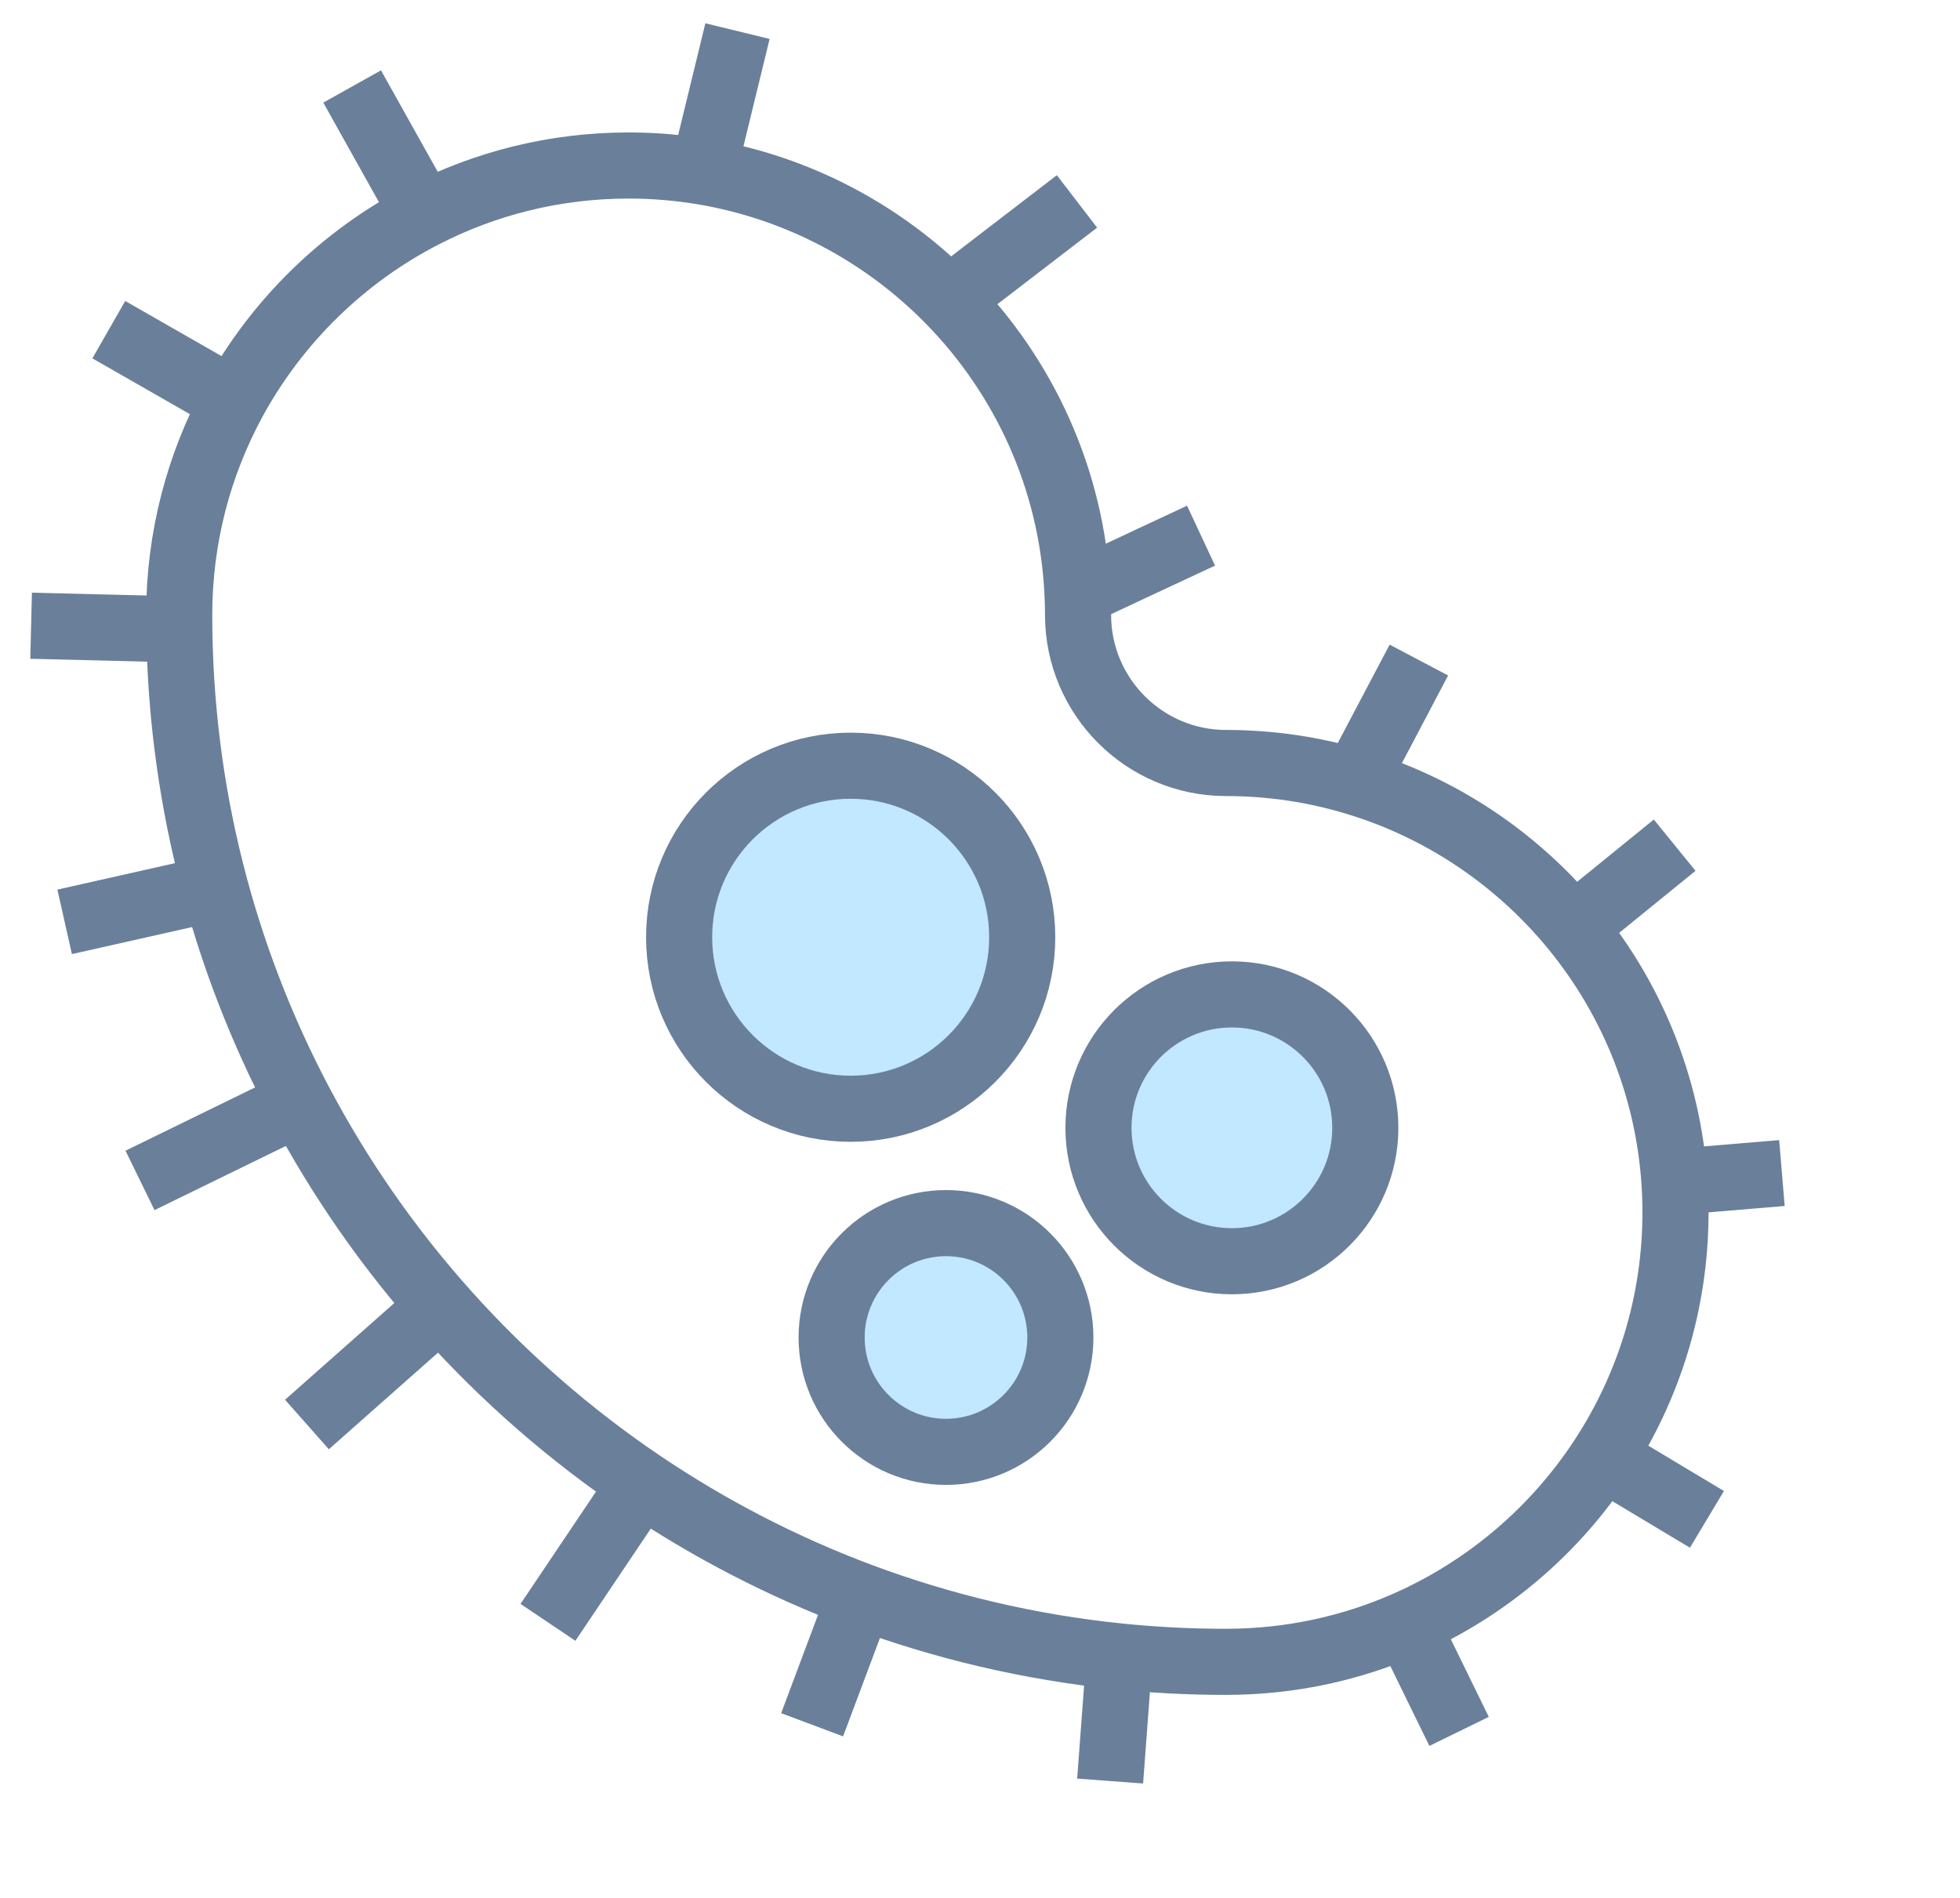
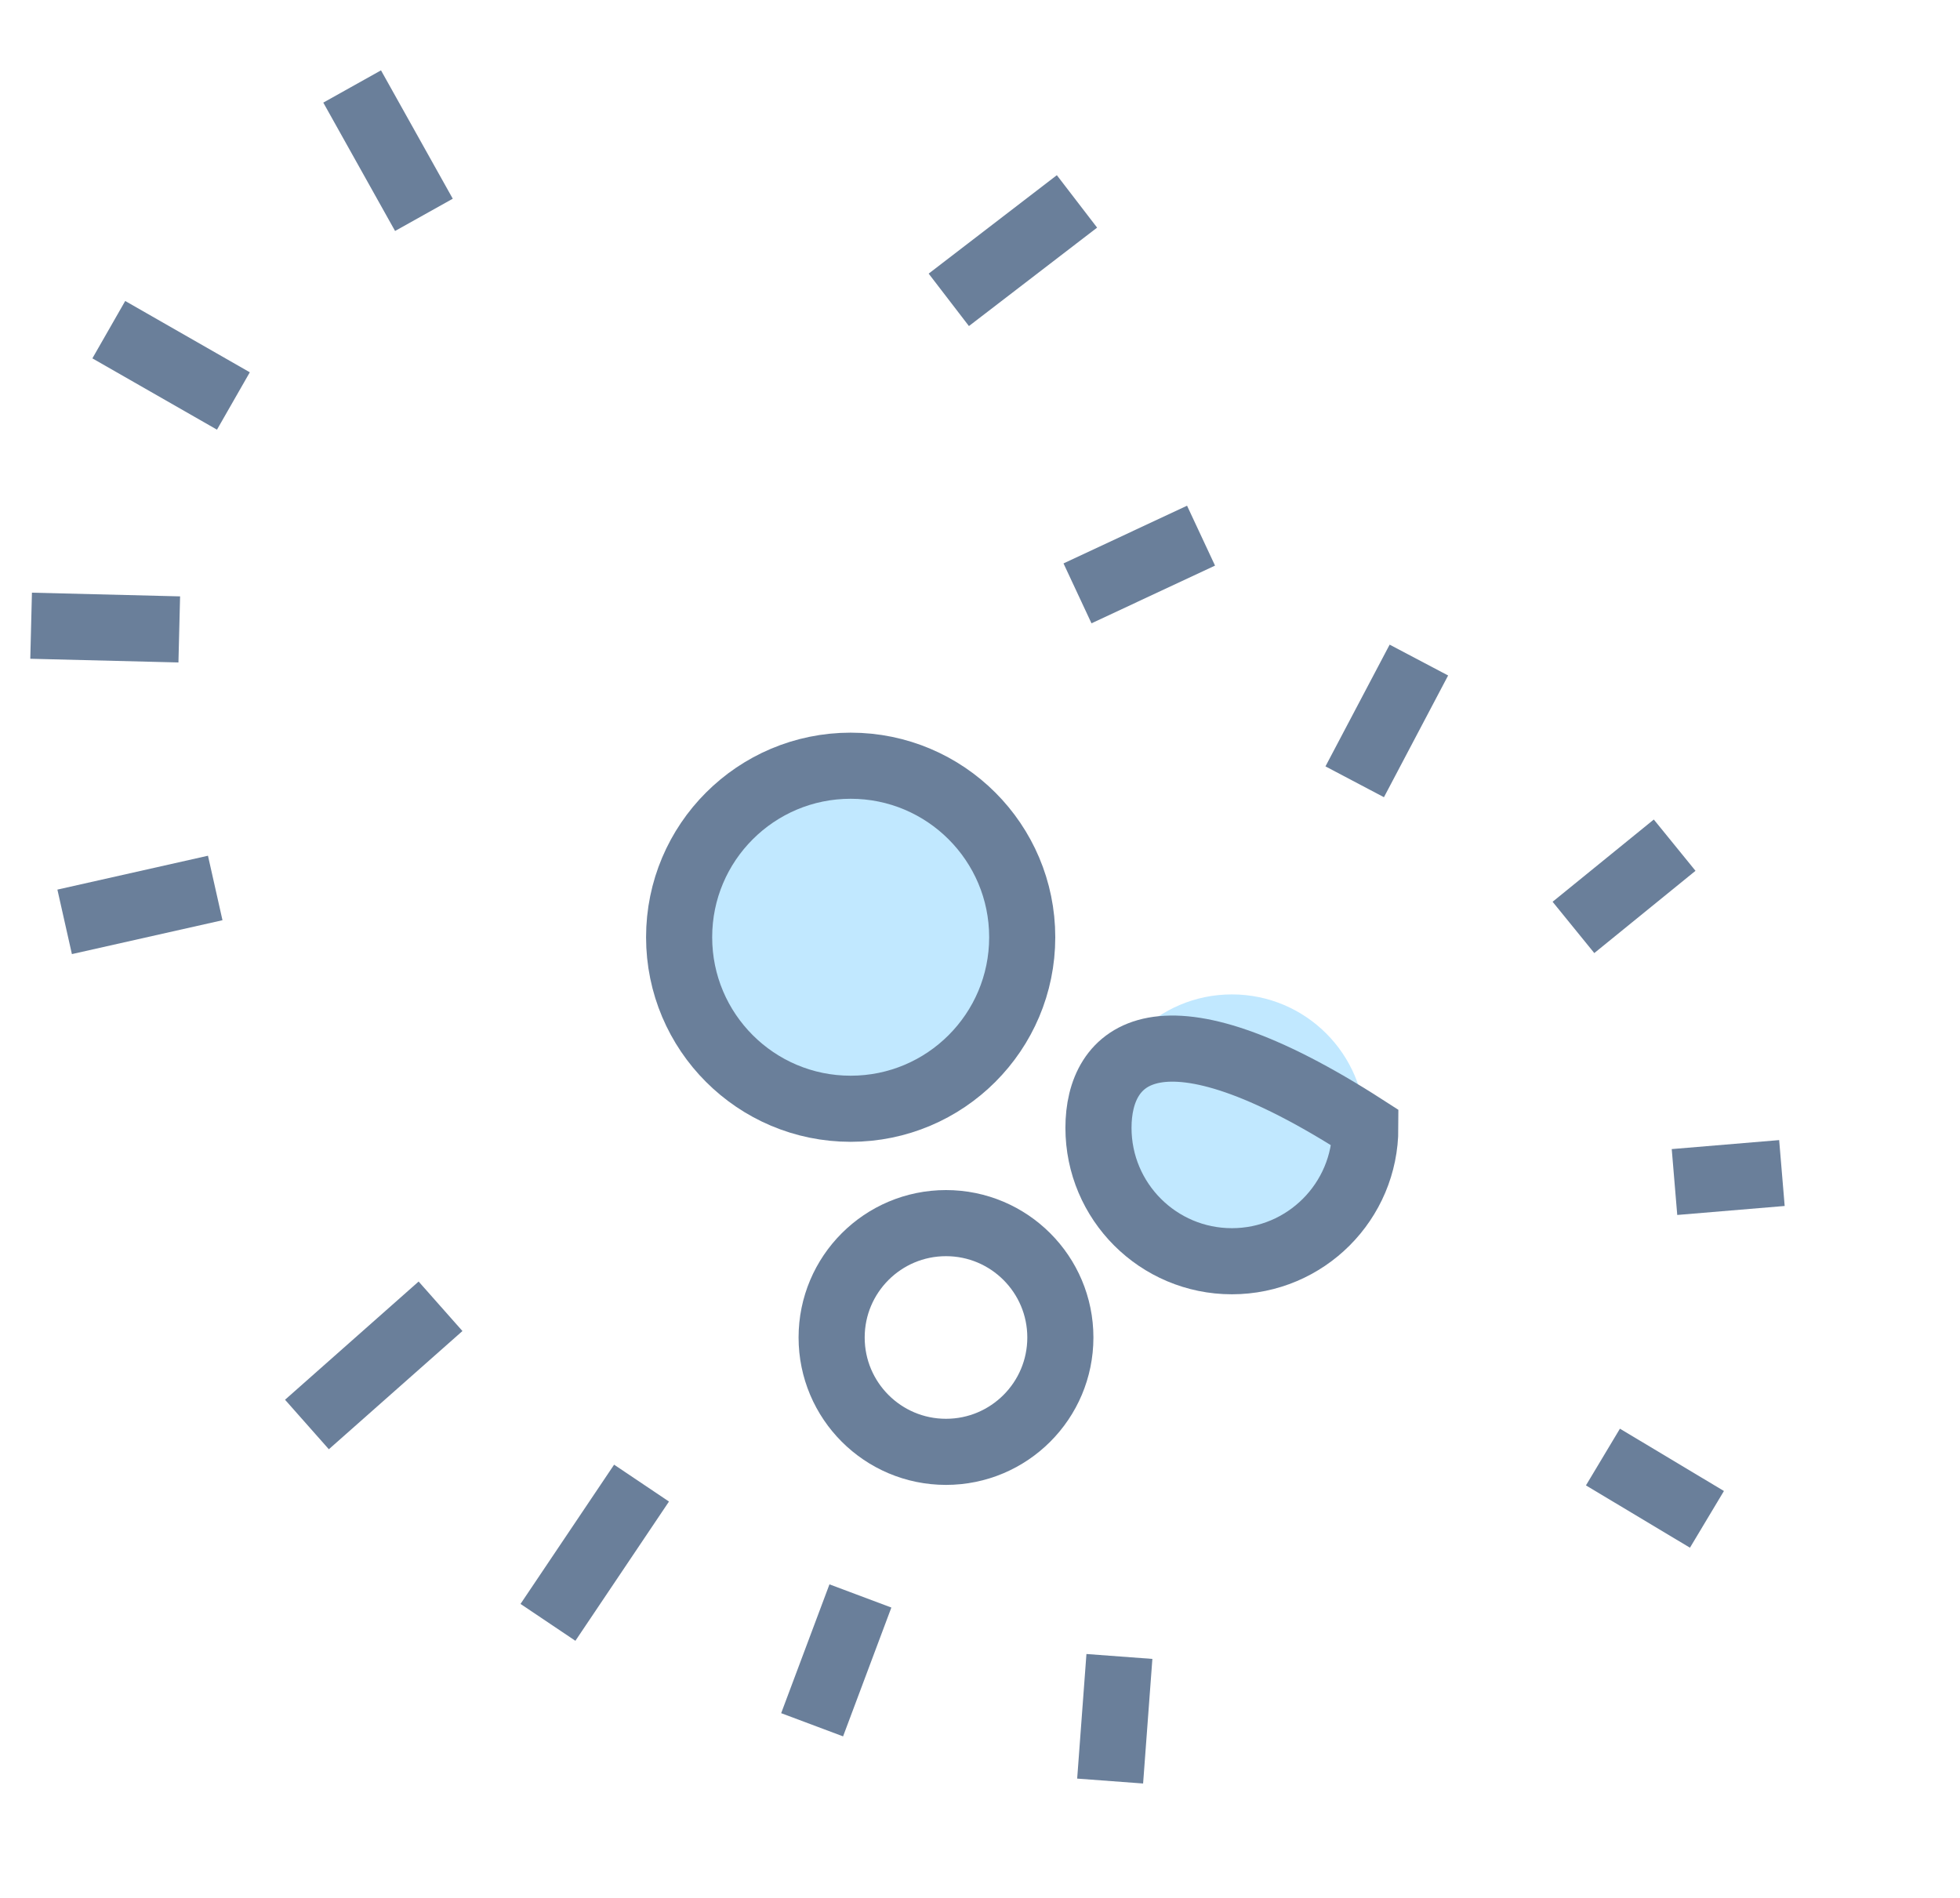
<svg xmlns="http://www.w3.org/2000/svg" width="63" height="61" viewBox="0 0 63 61" fill="none">
-   <path d="M30.407 46.668C32.437 46.668 34.083 45.022 34.083 42.992C34.083 40.962 32.437 39.316 30.407 39.316C28.377 39.316 26.731 40.962 26.731 42.992C26.731 45.022 28.377 46.668 30.407 46.668Z" fill="#C1E8FF" />
  <path d="M27.343 35.64C30.388 35.64 32.857 33.172 32.857 30.126C32.857 27.081 30.388 24.613 27.343 24.613C24.298 24.613 21.829 27.081 21.829 30.126C21.829 33.172 24.298 35.64 27.343 35.64Z" fill="#C1E8FF" />
  <path d="M39.596 40.541C41.965 40.541 43.885 38.621 43.885 36.253C43.885 33.884 41.965 31.964 39.596 31.964C37.228 31.964 35.308 33.884 35.308 36.253C35.308 38.621 37.228 40.541 39.596 40.541Z" fill="#C1E8FF" />
-   <path d="M43.544 25.13C42.235 24.737 40.845 24.526 39.408 24.526C36.784 24.526 34.652 22.39 34.652 19.766C34.652 19.535 34.646 19.304 34.634 19.073C34.461 15.405 32.912 12.091 30.496 9.637C28.404 7.513 25.667 6.034 22.604 5.519C21.824 5.389 21.023 5.32 20.206 5.32C17.839 5.32 15.599 5.892 13.626 6.907C11.033 8.239 8.895 10.331 7.502 12.889C6.392 14.934 5.76 17.278 5.76 19.766C5.76 25.422 7.161 30.753 9.635 35.435C12.239 40.362 16.027 44.569 20.622 47.673C22.801 49.144 25.159 50.366 27.655 51.3C30.291 52.285 33.083 52.95 35.981 53.245C37.108 53.36 38.252 53.418 39.408 53.418C41.472 53.418 43.434 52.984 45.211 52.201C47.8 51.06 49.994 49.184 51.522 46.835C52.996 44.572 53.855 41.87 53.855 38.972C53.855 32.441 49.502 26.91 43.544 25.13Z" stroke="#6A7F9A" stroke-width="2.125" stroke-miterlimit="10" />
  <path d="M27.343 35.64C30.388 35.64 32.857 33.172 32.857 30.126C32.857 27.081 30.388 24.613 27.343 24.613C24.298 24.613 21.829 27.081 21.829 30.126C21.829 33.172 24.298 35.64 27.343 35.64Z" stroke="#6A7F9A" stroke-width="2.125" stroke-miterlimit="10" />
-   <path d="M39.596 40.541C41.965 40.541 43.885 38.621 43.885 36.253C43.885 33.884 41.965 31.964 39.596 31.964C37.228 31.964 35.308 33.884 35.308 36.253C35.308 38.621 37.228 40.541 39.596 40.541Z" stroke="#6A7F9A" stroke-width="2.125" stroke-miterlimit="10" />
+   <path d="M39.596 40.541C41.965 40.541 43.885 38.621 43.885 36.253C37.228 31.964 35.308 33.884 35.308 36.253C35.308 38.621 37.228 40.541 39.596 40.541Z" stroke="#6A7F9A" stroke-width="2.125" stroke-miterlimit="10" />
  <path d="M30.407 46.668C32.437 46.668 34.083 45.022 34.083 42.992C34.083 40.962 32.437 39.316 30.407 39.316C28.377 39.316 26.731 40.962 26.731 42.992C26.731 45.022 28.377 46.668 30.407 46.668Z" stroke="#6A7F9A" stroke-width="2.125" stroke-miterlimit="10" />
  <path d="M35.683 57.25L35.981 53.245" stroke="#6A7F9A" stroke-width="2.125" stroke-miterlimit="10" />
-   <path d="M46.899 55.654L45.211 52.201" stroke="#6A7F9A" stroke-width="2.125" stroke-miterlimit="10" />
  <path d="M54.866 48.838L51.523 46.835" stroke="#6A7F9A" stroke-width="2.125" stroke-miterlimit="10" />
  <path d="M57.276 37.706L53.823 37.995" stroke="#6A7F9A" stroke-width="2.125" stroke-miterlimit="10" />
  <path d="M53.828 27.167L50.575 29.811" stroke="#6A7F9A" stroke-width="2.125" stroke-miterlimit="10" />
  <path d="M45.607 21.217L43.544 25.13" stroke="#6A7F9A" stroke-width="2.125" stroke-miterlimit="10" />
  <path d="M38.605 17.218L34.634 19.073" stroke="#6A7F9A" stroke-width="2.125" stroke-miterlimit="10" />
  <path d="M34.617 6.474L30.497 9.638" stroke="#6A7F9A" stroke-width="2.125" stroke-miterlimit="10" />
-   <path d="M23.705 1L22.604 5.52" stroke="#6A7F9A" stroke-width="2.125" stroke-miterlimit="10" />
  <path d="M11.319 2.78L13.626 6.906" stroke="#6A7F9A" stroke-width="2.125" stroke-miterlimit="10" />
  <path d="M3.497 10.597L7.502 12.889" stroke="#6A7F9A" stroke-width="2.125" stroke-miterlimit="10" />
  <path d="M1 20.113L5.762 20.232" stroke="#6A7F9A" stroke-width="2.125" stroke-miterlimit="10" />
  <path d="M2.078 29.632L6.918 28.543" stroke="#6A7F9A" stroke-width="2.125" stroke-miterlimit="10" />
-   <path d="M4.5 37.943L9.635 35.435" stroke="#6A7F9A" stroke-width="2.125" stroke-miterlimit="10" />
  <path d="M9.866 45.789L14.16 41.989" stroke="#6A7F9A" stroke-width="2.125" stroke-miterlimit="10" />
  <path d="M17.613 52.149L20.621 47.673" stroke="#6A7F9A" stroke-width="2.125" stroke-miterlimit="10" />
  <path d="M26.104 55.441L27.656 51.3" stroke="#6A7F9A" stroke-width="2.125" stroke-miterlimit="10" />
</svg>